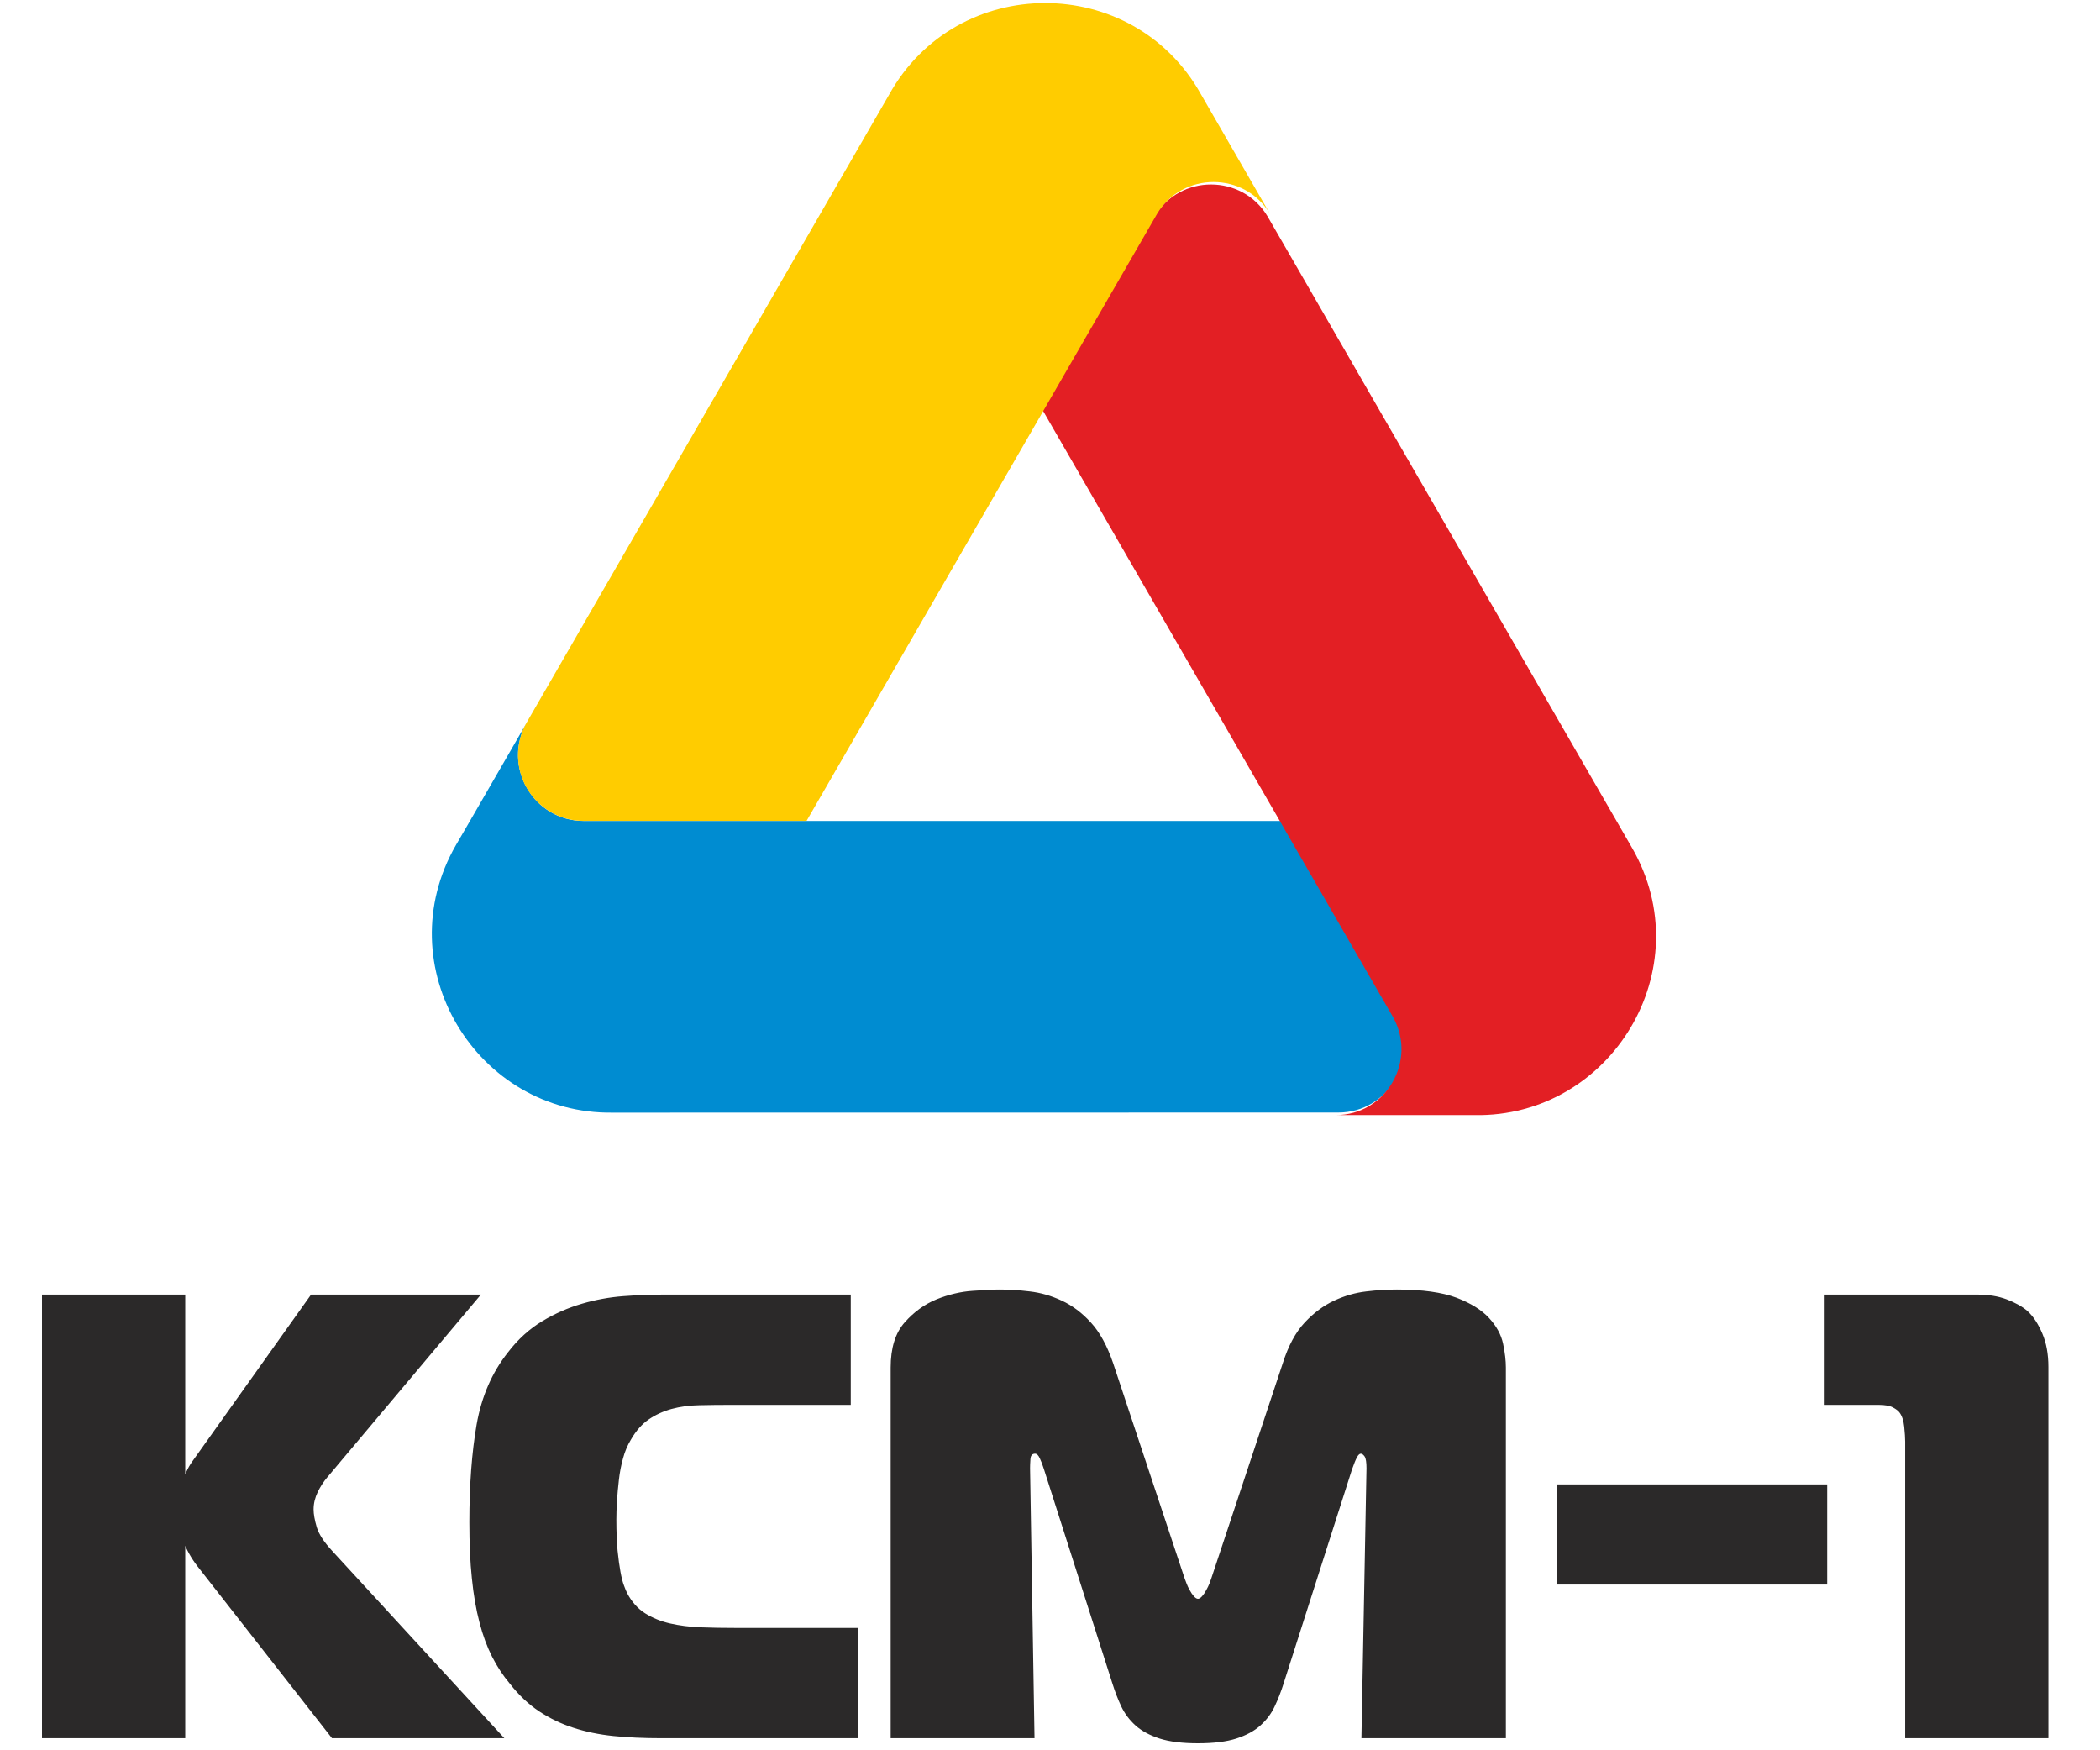
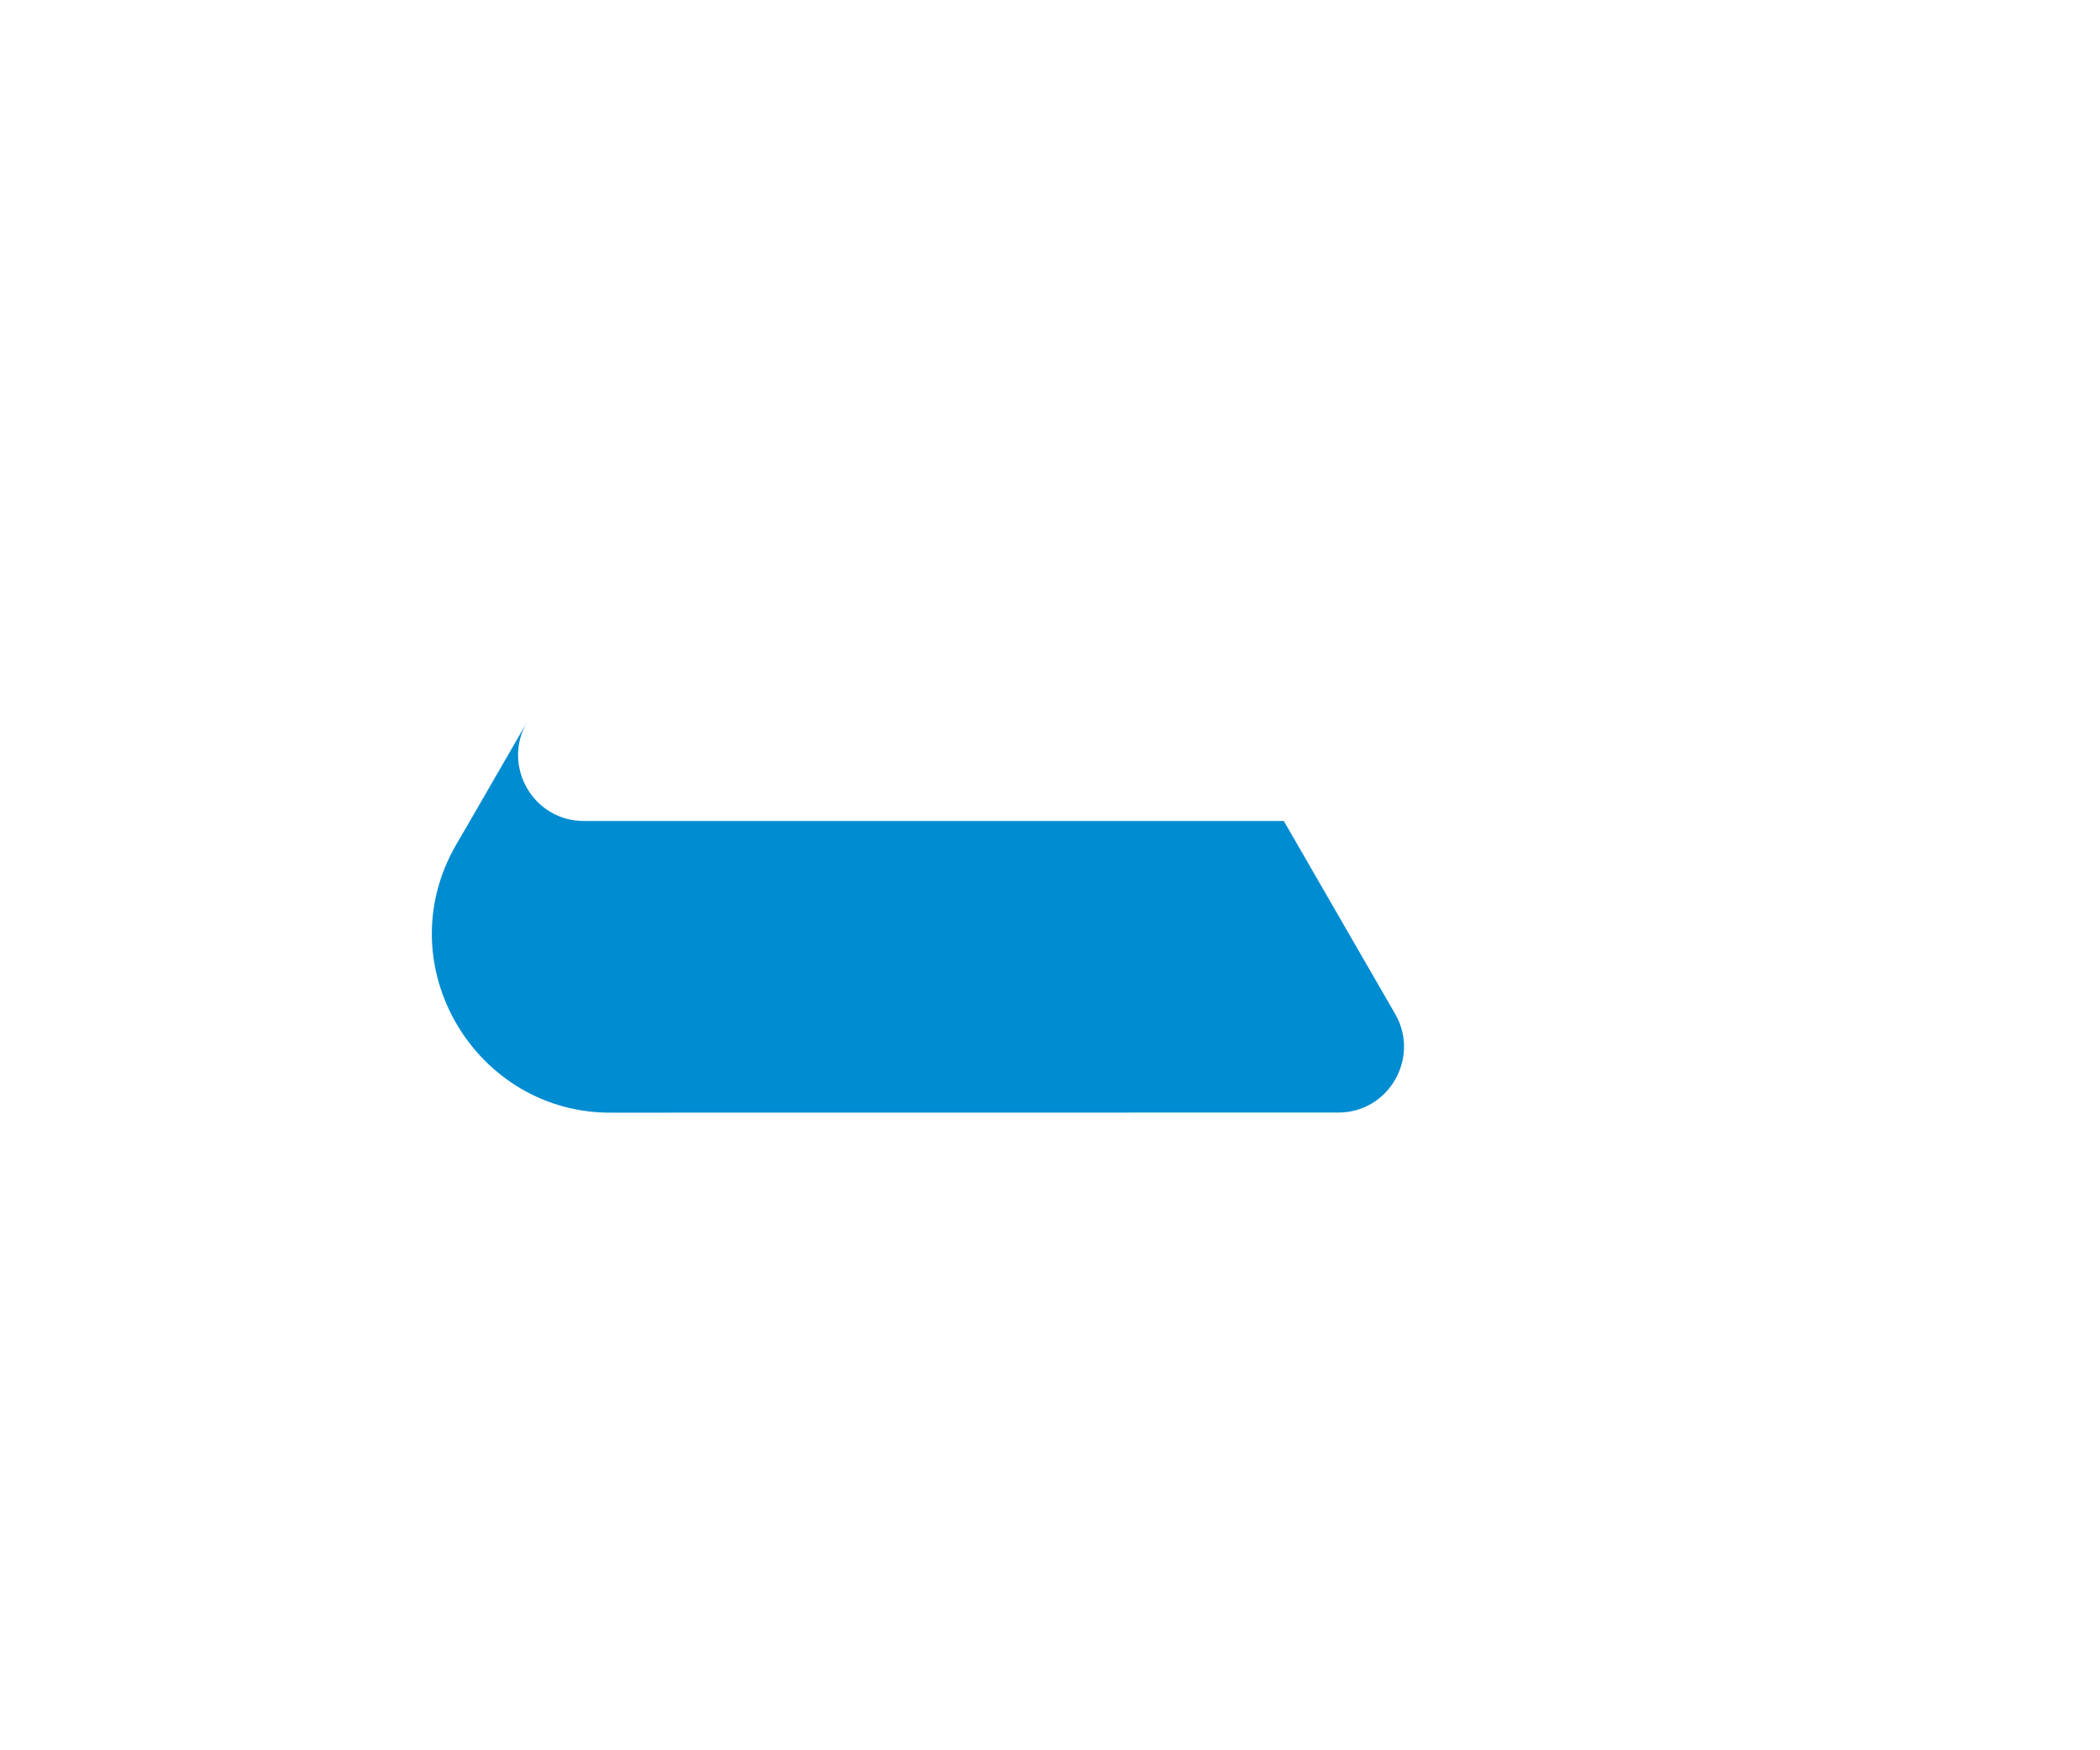
<svg xmlns="http://www.w3.org/2000/svg" width="24" height="20" viewBox="0 0 24 20" fill="none">
-   <path d="M0.48 14.793H2.117V19.862H0.48V14.793ZM3.794 19.862L2.259 17.9C2.111 17.71 2.035 17.499 2.035 17.262C2.035 17.166 2.049 17.066 2.078 16.962C2.107 16.858 2.146 16.773 2.194 16.705L3.555 14.793H5.496L3.736 16.886C3.699 16.93 3.663 16.984 3.631 17.049C3.6 17.114 3.584 17.18 3.584 17.248C3.584 17.301 3.596 17.369 3.62 17.451C3.645 17.533 3.704 17.621 3.794 17.719L5.764 19.862H3.794ZM7.558 19.862C7.36 19.862 7.178 19.854 7.011 19.837C6.845 19.82 6.691 19.788 6.551 19.742C6.411 19.697 6.281 19.634 6.16 19.554C6.04 19.474 5.929 19.37 5.827 19.239C5.75 19.148 5.682 19.045 5.624 18.931C5.567 18.818 5.518 18.688 5.48 18.54C5.441 18.393 5.412 18.226 5.393 18.037C5.373 17.849 5.364 17.634 5.364 17.393C5.364 16.968 5.392 16.596 5.447 16.278C5.503 15.959 5.622 15.684 5.806 15.452C5.921 15.302 6.052 15.184 6.197 15.097C6.341 15.01 6.492 14.944 6.649 14.898C6.806 14.852 6.964 14.823 7.123 14.811C7.283 14.799 7.435 14.793 7.58 14.793H9.723V16.053H8.369C8.234 16.053 8.108 16.054 7.992 16.057C7.876 16.059 7.77 16.074 7.674 16.1C7.577 16.127 7.49 16.167 7.413 16.22C7.336 16.273 7.268 16.35 7.21 16.451C7.172 16.514 7.141 16.585 7.12 16.665C7.098 16.745 7.082 16.827 7.073 16.911C7.063 16.996 7.056 17.077 7.051 17.154C7.046 17.231 7.044 17.301 7.044 17.364C7.044 17.504 7.049 17.622 7.058 17.719C7.068 17.815 7.079 17.896 7.091 17.961C7.103 18.026 7.116 18.078 7.131 18.117C7.145 18.155 7.157 18.184 7.167 18.204C7.22 18.305 7.289 18.382 7.373 18.435C7.458 18.488 7.553 18.527 7.659 18.551C7.765 18.575 7.881 18.59 8.007 18.595C8.132 18.6 8.263 18.602 8.398 18.602H9.803V19.862H7.558ZM14.669 19.239C14.64 19.331 14.606 19.418 14.567 19.5C14.529 19.582 14.474 19.654 14.404 19.717C14.334 19.78 14.243 19.829 14.129 19.866C14.016 19.902 13.87 19.92 13.691 19.92C13.512 19.92 13.367 19.902 13.253 19.866C13.14 19.829 13.048 19.78 12.978 19.717C12.908 19.654 12.854 19.582 12.815 19.5C12.776 19.418 12.743 19.331 12.714 19.239L11.932 16.792C11.917 16.743 11.901 16.701 11.884 16.665C11.868 16.629 11.85 16.611 11.83 16.611C11.796 16.611 11.778 16.632 11.776 16.676C11.773 16.719 11.772 16.753 11.772 16.777L11.823 19.862H10.179V15.626C10.179 15.404 10.232 15.232 10.338 15.112C10.445 14.991 10.567 14.903 10.704 14.847C10.842 14.792 10.979 14.759 11.117 14.75C11.255 14.74 11.357 14.735 11.425 14.735C11.531 14.735 11.646 14.742 11.769 14.757C11.892 14.771 12.014 14.806 12.134 14.862C12.255 14.918 12.366 15.001 12.467 15.112C12.569 15.223 12.653 15.377 12.721 15.575L13.539 18.037C13.544 18.052 13.551 18.071 13.561 18.095C13.57 18.119 13.582 18.145 13.597 18.171C13.611 18.198 13.627 18.221 13.644 18.24C13.661 18.259 13.677 18.269 13.691 18.269C13.706 18.269 13.721 18.259 13.738 18.24C13.755 18.221 13.771 18.198 13.785 18.171C13.8 18.145 13.812 18.119 13.822 18.095C13.831 18.071 13.838 18.052 13.843 18.037L14.661 15.575C14.724 15.377 14.807 15.223 14.911 15.112C15.015 15.001 15.127 14.918 15.248 14.862C15.369 14.806 15.491 14.771 15.614 14.757C15.737 14.742 15.854 14.735 15.965 14.735C16.255 14.735 16.481 14.767 16.646 14.829C16.81 14.892 16.934 14.969 17.018 15.061C17.103 15.153 17.156 15.251 17.178 15.354C17.2 15.458 17.21 15.549 17.21 15.626V19.862H15.559L15.617 16.777C15.617 16.71 15.61 16.665 15.596 16.643C15.581 16.622 15.567 16.611 15.552 16.611C15.538 16.611 15.523 16.624 15.509 16.651C15.494 16.677 15.475 16.724 15.451 16.792L14.669 19.239ZM17.79 16.962H20.882V18.106H17.79V16.962ZM21.773 16.473C21.773 16.43 21.769 16.373 21.762 16.303C21.755 16.233 21.737 16.179 21.708 16.14C21.694 16.121 21.668 16.101 21.632 16.082C21.596 16.063 21.541 16.053 21.469 16.053H20.853V14.793H22.599C22.724 14.793 22.835 14.811 22.932 14.847C23.028 14.884 23.109 14.927 23.171 14.981C23.239 15.043 23.295 15.13 23.341 15.239C23.387 15.347 23.41 15.474 23.41 15.619V19.862H21.773V16.473Z" fill="#2B2929" />
  <path fill-rule="evenodd" clip-rule="evenodd" d="M14.672 9.381H6.672C6.094 9.381 5.74 8.757 6.016 8.264C5.801 8.636 5.586 9.008 5.371 9.381L5.211 9.656C4.414 11.038 5.447 12.737 7.004 12.714L15.294 12.713C15.873 12.713 16.226 12.09 15.951 11.597L14.672 9.381Z" fill="#008CD1" />
-   <path fill-rule="evenodd" clip-rule="evenodd" d="M16.85 12.742C18.41 12.771 19.45 11.069 18.65 9.685L14.486 2.472C14.196 1.987 13.486 1.987 13.195 2.471L11.916 4.687C13.251 7 14.586 9.312 15.922 11.625C16.197 12.118 15.843 12.742 15.265 12.742C15.793 12.742 16.321 12.742 16.85 12.742Z" fill="#E31F24" />
-   <path fill-rule="evenodd" clip-rule="evenodd" d="M13.725 1.077C12.949 -0.315 10.934 -0.312 10.161 1.082L6.015 8.263C5.954 8.372 5.92 8.496 5.92 8.629C5.92 9.044 6.256 9.38 6.671 9.38H9.218L13.224 2.443C13.514 1.959 14.225 1.959 14.514 2.444C14.251 1.988 13.988 1.532 13.725 1.077Z" fill="#FFCC00" />
</svg>